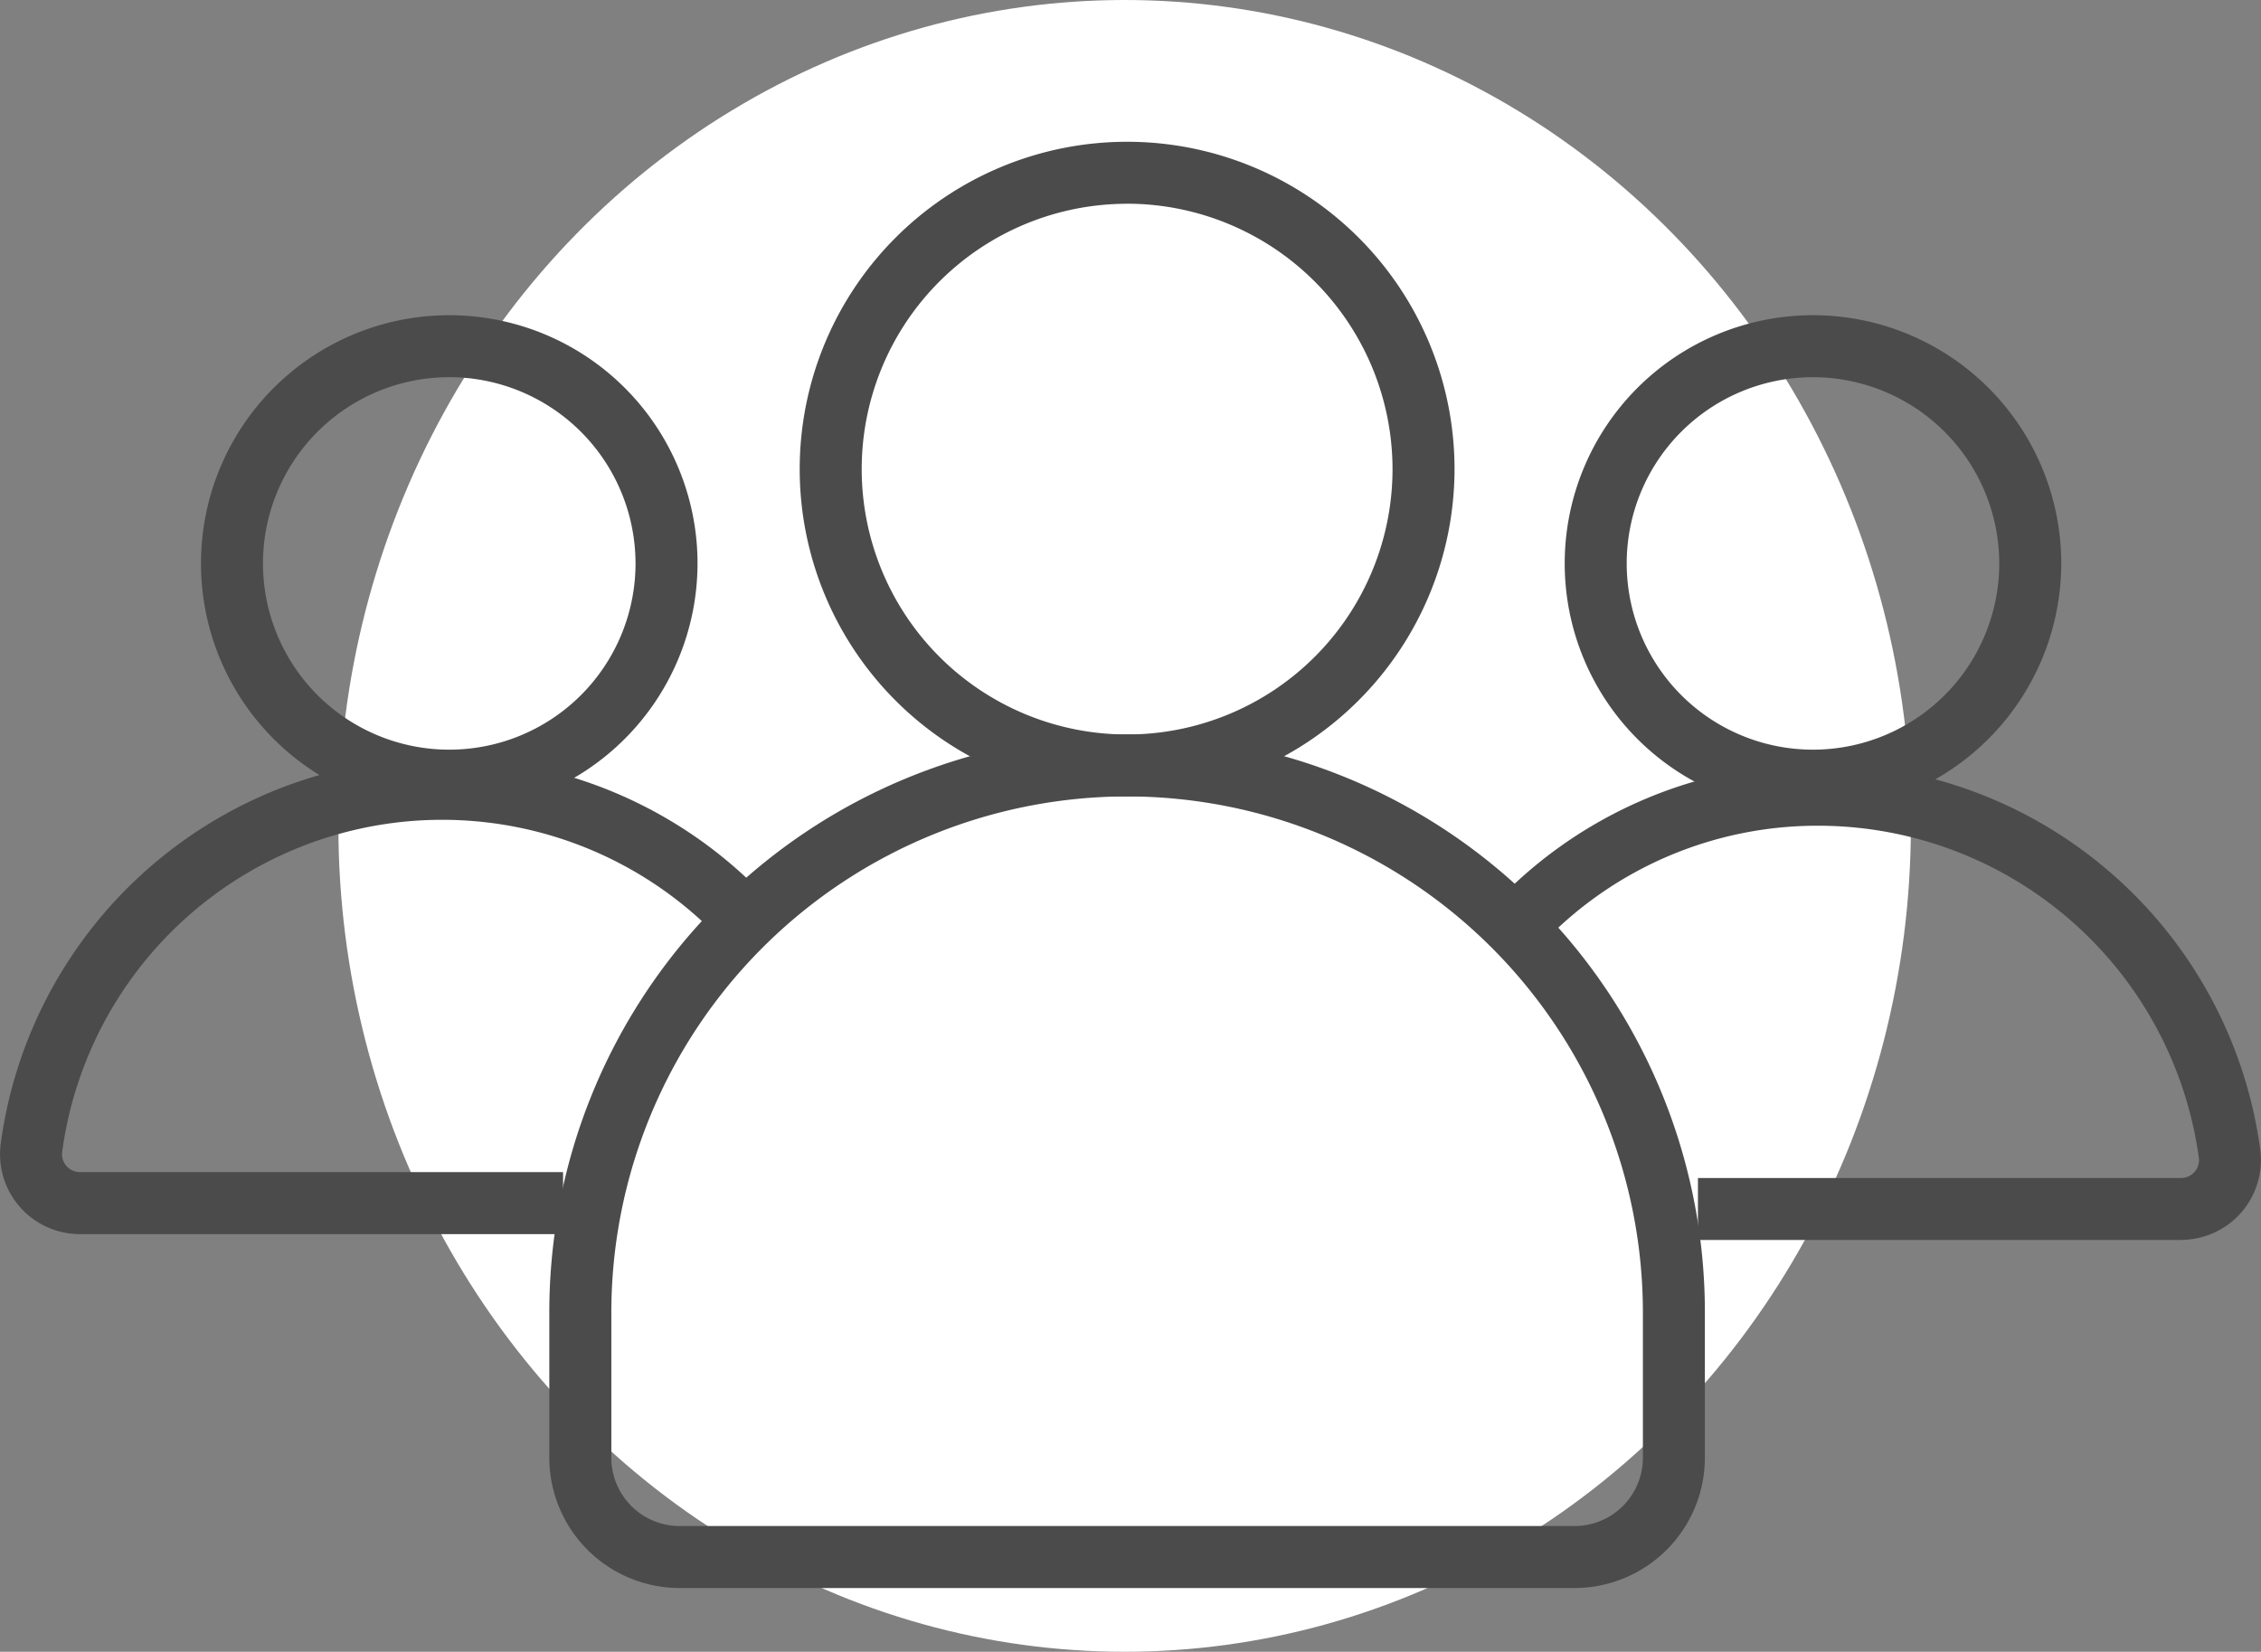
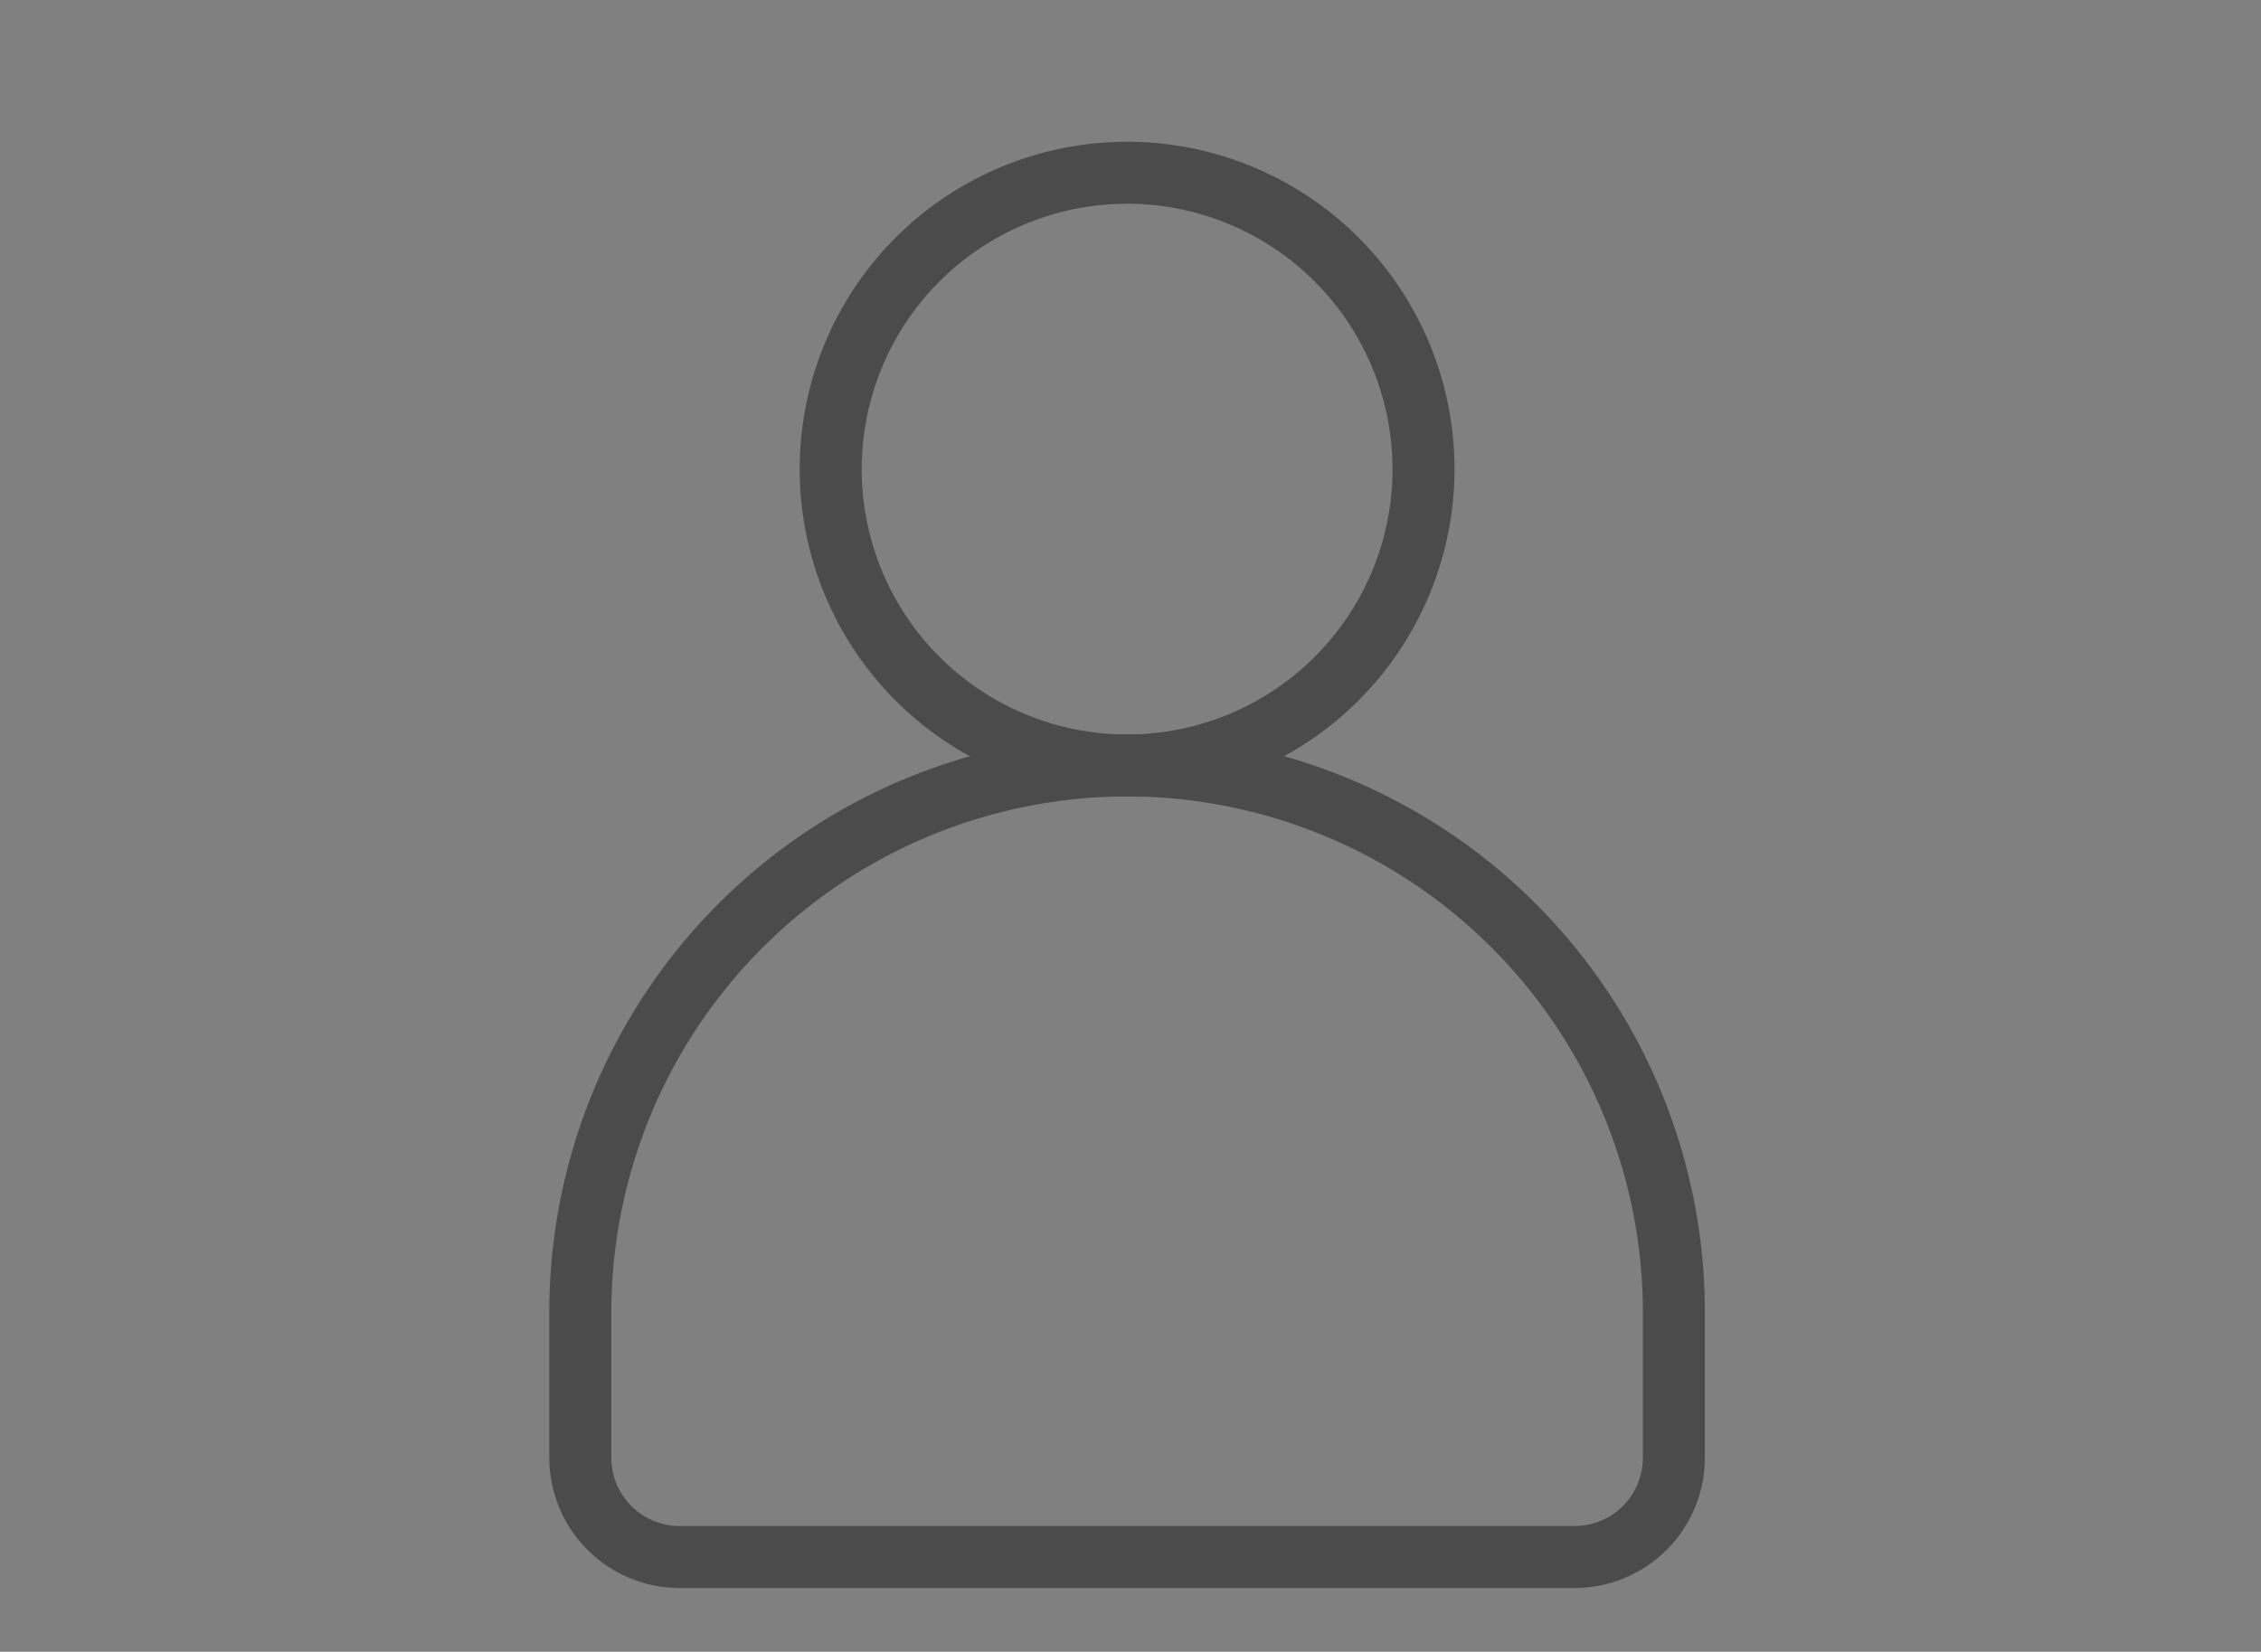
<svg xmlns="http://www.w3.org/2000/svg" width="113.59" height="83" viewBox="0 0 113.59 83">
  <rect x="0" y="0" width="113.59" height="83" fill="#808080" stroke="none" />
  <defs>
    <clipPath id="clip-path">
      <rect id="Rectángulo_322" data-name="Rectángulo 322" width="113.59" height="72.675" fill="#4b4b4b" />
    </clipPath>
  </defs>
  <g id="RedSocial_Grupos" transform="translate(-1546.5 -5031.28)">
-     <ellipse id="Elipse_75" data-name="Elipse 75" cx="39.5" cy="41.5" rx="39.5" ry="41.5" transform="translate(1563.5 5031.28)" fill="#fff" />
    <g id="Grupo_123" data-name="Grupo 123" transform="translate(1546.5 5038.402)">
      <g id="Grupo_44" data-name="Grupo 44" clip-path="url(#clip-path)">
        <path id="Trazado_572" data-name="Trazado 572" d="M158.345,32.9a16.449,16.449,0,1,1,16.449-16.449A16.468,16.468,0,0,1,158.345,32.9m0-29.783a13.334,13.334,0,1,0,13.334,13.334A13.349,13.349,0,0,0,158.345,3.114" transform="translate(-101.72)" fill="#4b4b4b" />
-         <path id="Trazado_573" data-name="Trazado 573" d="M290.113,55.733A12.473,12.473,0,1,1,302.586,43.26a12.487,12.487,0,0,1-12.473,12.473m0-21.831a9.358,9.358,0,1,0,9.358,9.358,9.369,9.369,0,0,0-9.358-9.358" transform="translate(-199.031 -22.07)" fill="#4b4b4b" />
-         <path id="Trazado_574" data-name="Trazado 574" d="M48.135,55.733A12.473,12.473,0,1,1,60.608,43.26,12.487,12.487,0,0,1,48.135,55.733m0-21.831a9.358,9.358,0,1,0,9.358,9.358A9.369,9.369,0,0,0,48.135,33.9" transform="translate(-25.565 -22.07)" fill="#4b4b4b" />
        <path id="Trazado_575" data-name="Trazado 575" d="M148.98,148.084H104.016a6.553,6.553,0,0,1-6.545-6.545v-7.319a29.027,29.027,0,1,1,58.054,0v7.319a6.553,6.553,0,0,1-6.545,6.545M126.5,108.306a25.942,25.942,0,0,0-25.913,25.913v7.319a3.434,3.434,0,0,0,3.431,3.431H148.98a3.434,3.434,0,0,0,3.431-3.431v-7.319A25.942,25.942,0,0,0,126.5,108.306" transform="translate(-69.874 -75.409)" fill="#4b4b4b" />
-         <path id="Trazado_576" data-name="Trazado 576" d="M28.287,133.274H4.017a4.014,4.014,0,0,1-3.981-4.539,22.378,22.378,0,0,1,38.533-12.292l-2.276,2.126a19.264,19.264,0,0,0-33.17,10.578.88.88,0,0,0,.214.7.9.9,0,0,0,.68.309h24.27Z" transform="translate(0 -78.382)" fill="#4b4b4b" />
-         <path id="Trazado_577" data-name="Trazado 577" d="M299.521,134.3H275.251v-3.114h24.271a.9.9,0,0,0,.68-.309.882.882,0,0,0,.214-.7,19.308,19.308,0,0,0-19.092-16.692,19.078,19.078,0,0,0-14.078,6.115l-2.276-2.126A22.379,22.379,0,0,1,303.5,129.757a4.015,4.015,0,0,1-3.982,4.539" transform="translate(-189.948 -79.115)" fill="#4b4b4b" />
      </g>
    </g>
  </g>
</svg>